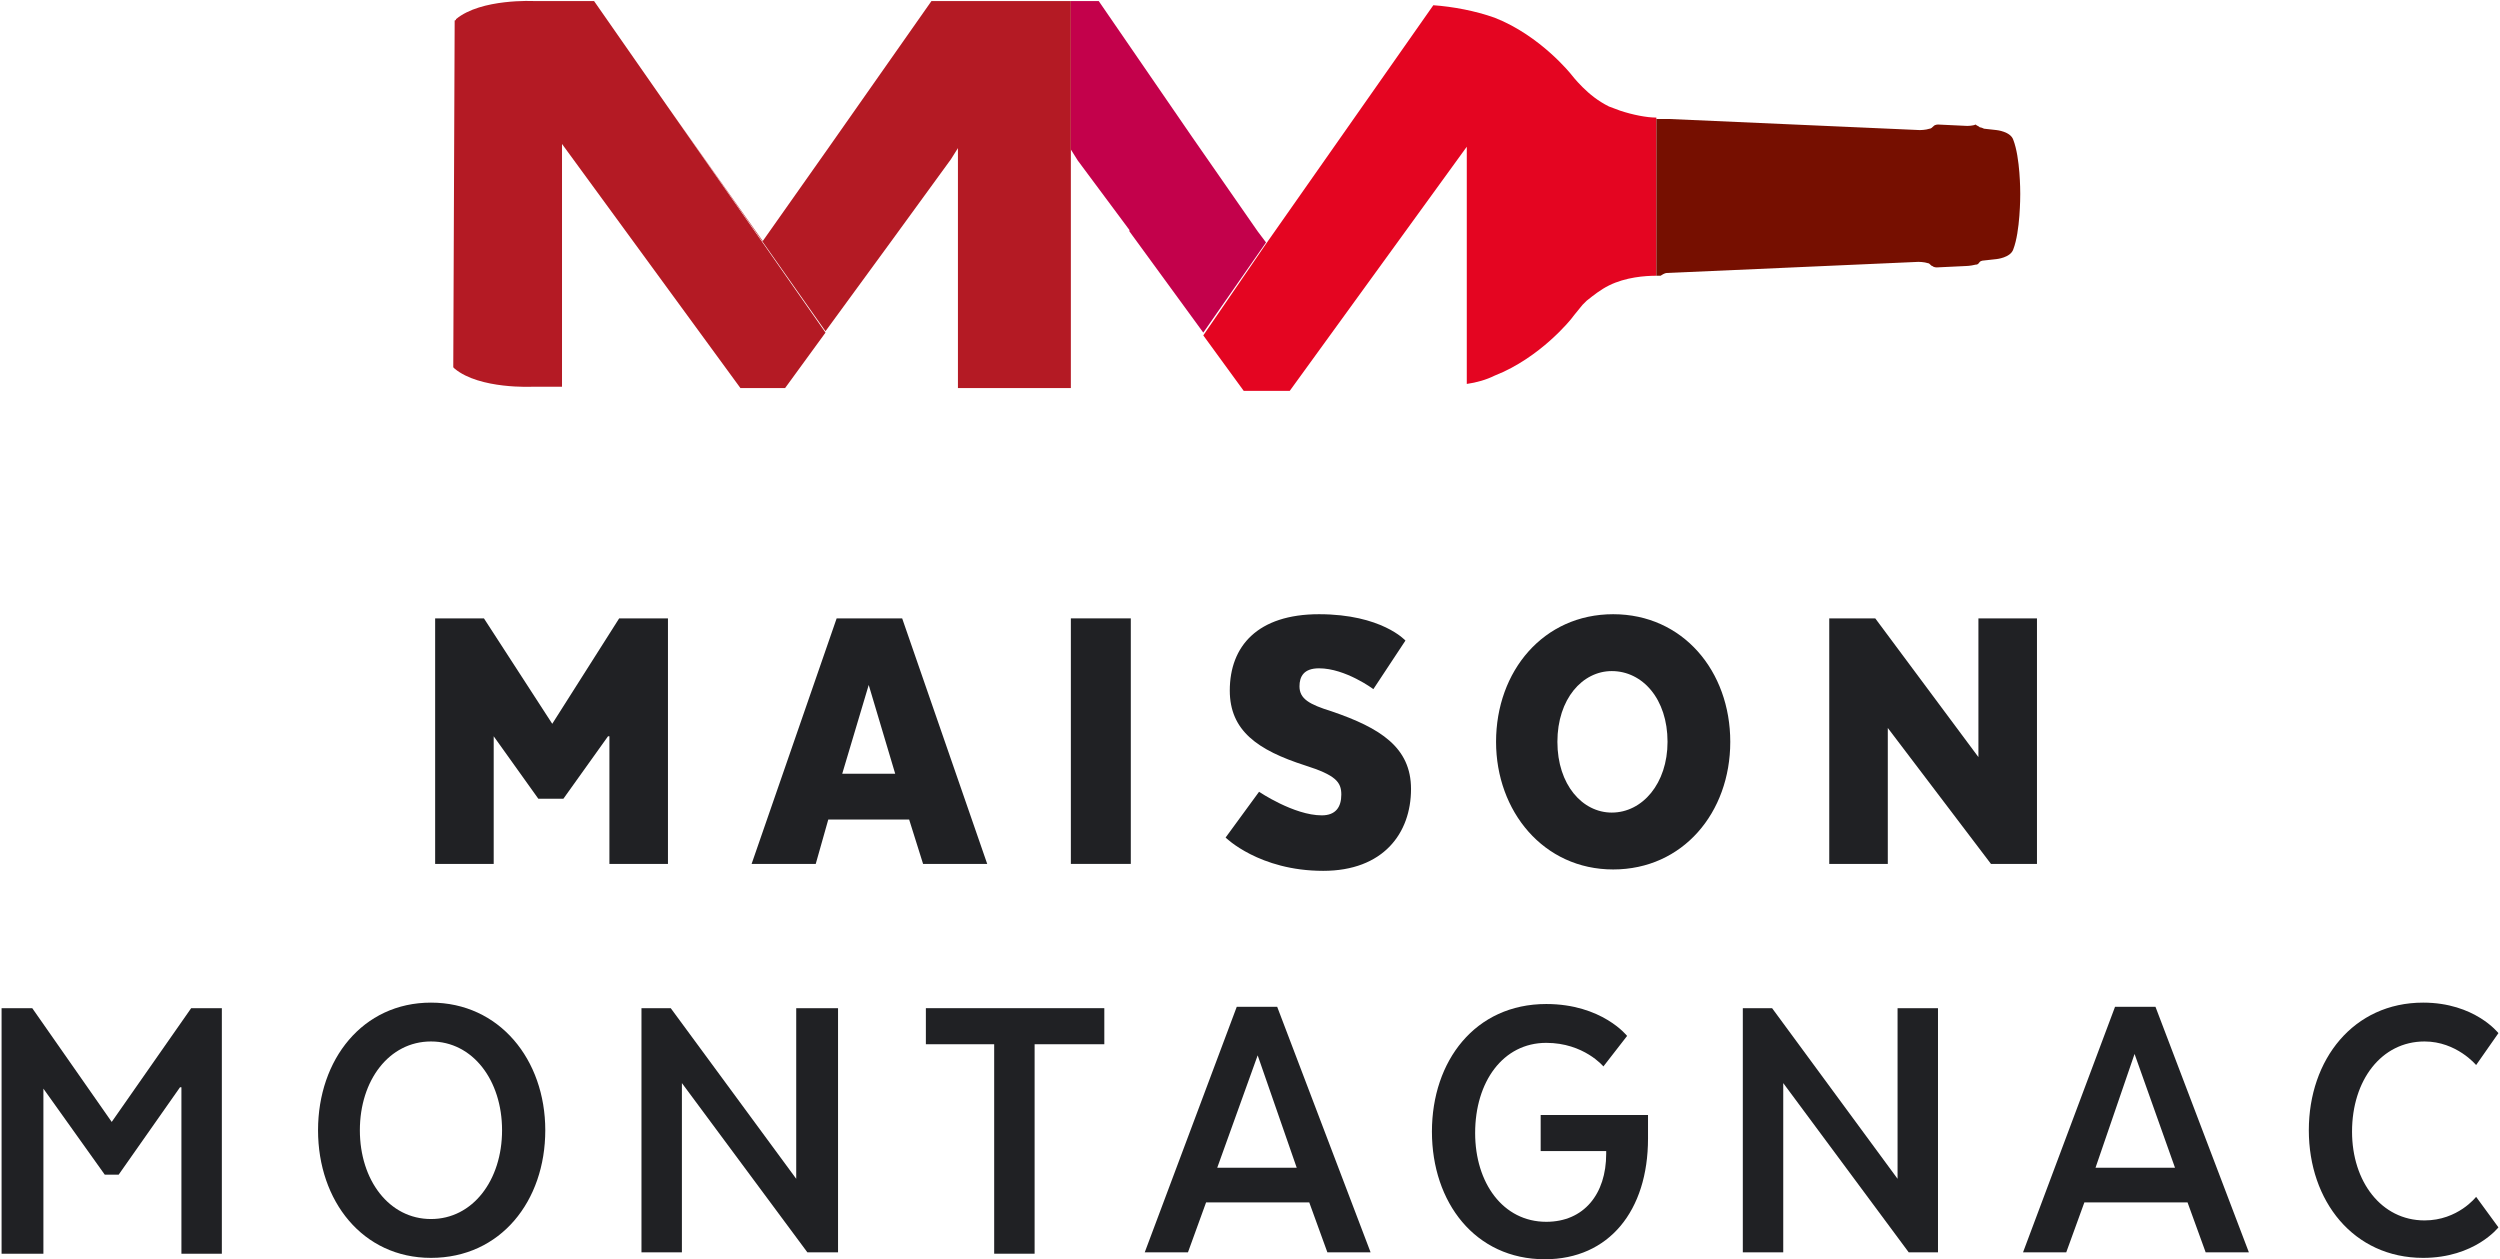
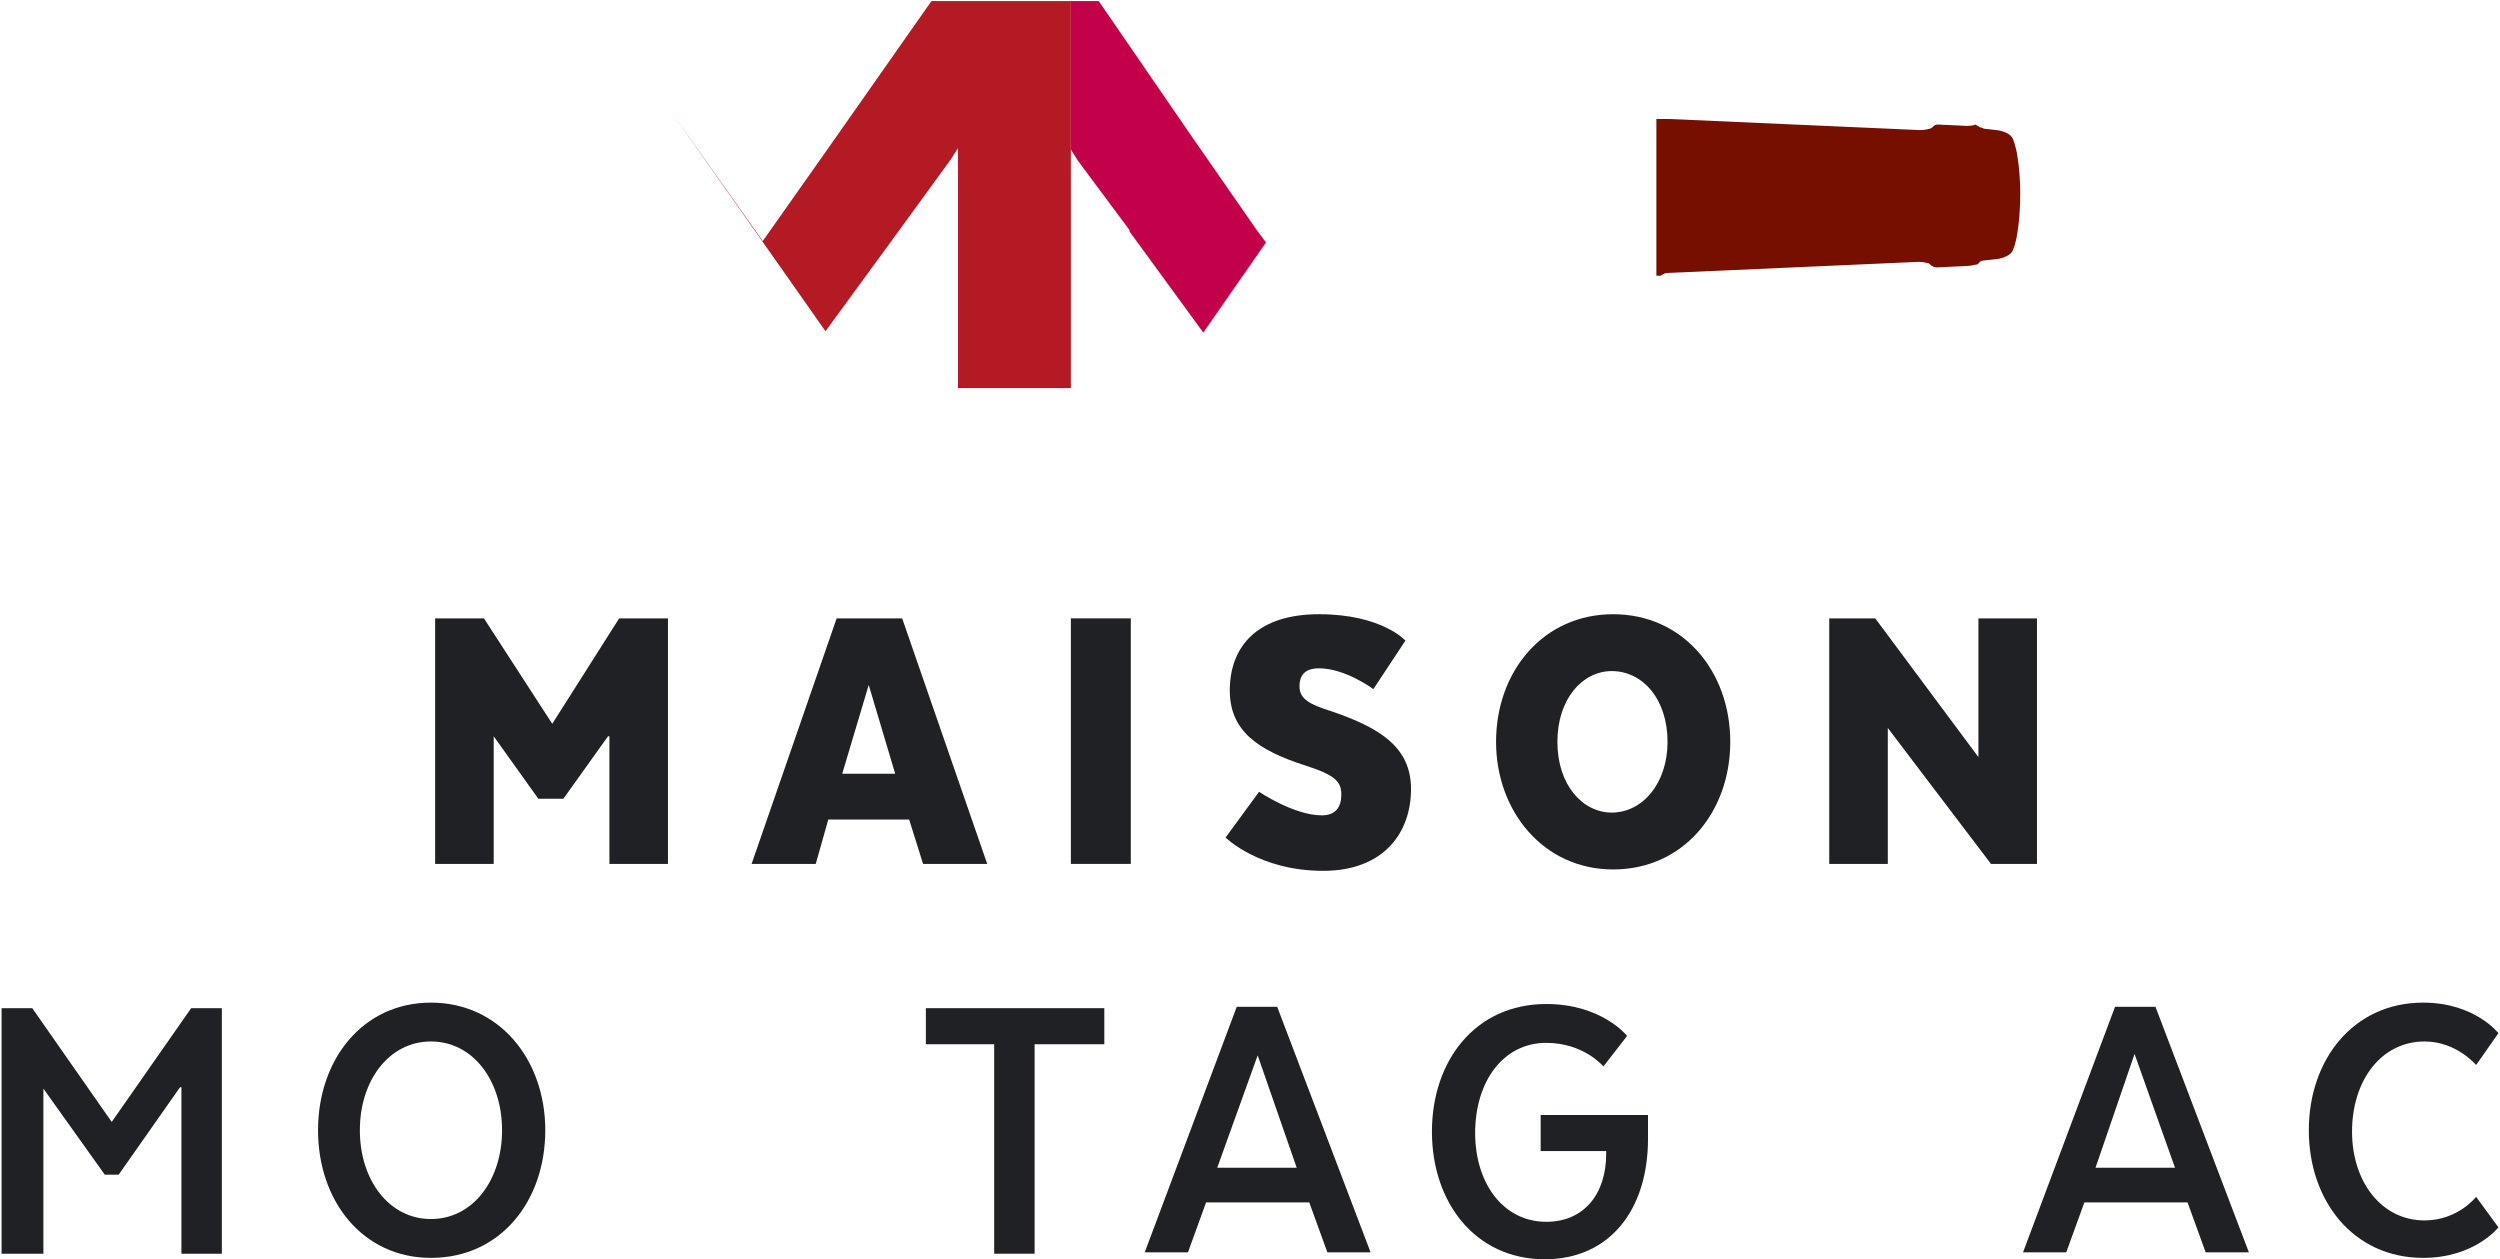
<svg xmlns="http://www.w3.org/2000/svg" width="810" height="408" viewBox="0 0 810 408" fill="none">
  <path d="M58.328 352.268L38.453 380.584H33.937L14.062 352.718V406.202H0.511V326.649H10.449L36.195 363.504L61.941 326.649H71.879V406.202H58.779V352.268H58.328Z" fill="#202124" />
  <path d="M103.045 366.201C103.045 343.279 117.499 324.851 139.632 324.851C161.765 324.851 176.671 343.279 176.671 366.201C176.671 389.123 162.217 407.551 139.632 407.551C117.499 407.551 103.045 389.123 103.045 366.201ZM162.668 366.201C162.668 350.021 153.183 337.436 139.632 337.436C126.081 337.436 116.596 350.021 116.596 366.201C116.596 382.381 126.081 394.966 139.632 394.966C153.183 394.966 162.668 382.381 162.668 366.201Z" fill="#202124" />
-   <path d="M271.525 405.753H261.588L220.936 350.92V405.753H207.837V326.649H217.322L257.975 381.932V326.649H271.525V405.753Z" fill="#202124" />
  <path d="M299.982 326.649H357.798V338.335H335.213V406.202H322.114V338.335H299.982V326.649Z" fill="#202124" />
  <path d="M444.071 405.753H430.069L424.197 389.573H390.772L384.9 405.753H370.897L400.709 326.2H413.808L444.071 405.753ZM394.385 378.336H420.132L407.484 341.931L394.385 378.336Z" fill="#202124" />
  <path d="M498.725 361.257H533.957V368.898C533.957 392.269 521.31 408 500.532 408C477.947 408 463.945 389.572 463.945 366.65C463.945 343.728 477.948 325.301 500.984 325.301C519.051 325.301 527.182 335.638 527.182 335.638L519.503 345.526C519.503 345.526 513.179 337.885 500.984 337.885C486.981 337.885 477.947 350.47 477.947 367.1C477.947 383.28 486.981 395.865 500.984 395.865C513.179 395.865 520.406 386.876 520.406 373.842V372.943H499.177V361.257H498.725Z" fill="#202124" />
-   <path d="M628.361 405.753H618.423L577.771 350.92V405.753H564.672V326.649H574.158L614.81 381.932V326.649H627.909V405.753H628.361Z" fill="#202124" />
  <path d="M728.636 405.753H714.633L708.761 389.573H675.336L669.464 405.753H655.462L685.273 326.2H698.372L728.636 405.753ZM678.95 378.336H704.696L691.597 341.481L678.95 378.336Z" fill="#202124" />
  <path d="M809.489 397.663C809.489 397.663 801.81 407.551 785.097 407.551C762.513 407.551 748.059 389.123 748.059 366.201C748.059 343.279 762.513 324.851 785.097 324.851C801.81 324.851 809.489 334.739 809.489 334.739L802.262 345.077C802.262 345.077 795.938 337.436 785.549 337.436C771.547 337.436 762.061 350.021 762.061 366.65C762.061 382.831 771.547 395.415 785.549 395.415C796.39 395.415 802.262 387.775 802.262 387.775L809.489 397.663Z" fill="#202124" />
  <path d="M196.997 238.556L182.543 258.782H174.412L159.958 238.556V279.906H140.987V200.353H156.796L178.929 234.511L200.61 200.353H216.419V279.906H197.448V238.556H196.997Z" fill="#202124" />
  <path d="M319.856 279.906H299.079L294.562 265.524H268.364L264.299 279.906H243.521L271.074 200.353H292.303L319.856 279.906ZM272.881 250.692H290.045L281.463 221.927L272.881 250.692Z" fill="#202124" />
  <path d="M366.38 279.906H346.958V200.353H366.38V279.906Z" fill="#202124" />
  <path d="M407.935 256.535C407.935 256.535 419.228 264.175 428.261 264.175C432.778 264.175 434.585 261.479 434.585 257.434C434.585 253.388 432.778 251.141 422.841 247.995C407.484 243.051 398.45 236.759 398.45 223.725C398.45 209.342 407.484 199.005 427.358 199.005C447.684 199.005 455.363 207.544 455.363 207.544L444.974 223.275C444.974 223.275 435.94 216.533 427.358 216.533C422.389 216.533 421.034 219.23 421.034 222.376C421.034 226.421 424.196 228.219 431.423 230.466C447.232 235.86 457.17 242.152 457.17 255.636C457.17 270.018 448.136 282.153 428.713 282.153C407.935 282.153 397.095 271.367 397.095 271.367L407.935 256.535Z" fill="#202124" />
  <path d="M484.723 240.354C484.723 217.432 500.08 199.005 522.665 199.005C545.249 199.005 560.607 217.432 560.607 240.354C560.607 263.276 545.249 281.704 522.665 281.704C500.08 281.704 484.723 262.827 484.723 240.354ZM540.281 240.354C540.281 226.421 532.15 217.432 522.213 217.432C512.728 217.432 504.597 226.421 504.597 240.354C504.597 254.287 512.728 263.276 522.213 263.276C532.15 263.276 540.281 253.838 540.281 240.354Z" fill="#202124" />
  <path d="M659.979 279.906H645.073L611.648 235.86V279.906H592.677V200.353H607.583L641.008 245.298V200.353H659.979V279.906Z" fill="#202124" />
-   <path d="M215.968 34.056L192.48 0.347H173.057C173.057 0.347 155.893 -0.552 147.762 6.19C147.762 6.19 147.762 6.639 147.311 6.639L146.859 119.002L147.311 119.452C155.441 126.194 172.605 125.295 172.605 125.295H182.091V46.641L239.907 125.744H254.361L267.46 107.766L215.968 34.056Z" fill="#B41A24" />
  <path d="M308.112 0.347H301.789L268.364 47.989L247.134 78.102L215.968 34.056L267.46 107.317L289.141 77.653L308.112 51.584L310.371 47.989V125.744H346.958V48.438V0.347H308.112Z" fill="#B41A24" />
  <path d="M407.484 74.956L386.254 44.393L355.991 0.347H349.216H346.957V48.438L349.216 52.034L365.928 74.507V74.956L389.868 107.766L410.194 78.552L407.484 74.956Z" fill="#C3014B" />
-   <path d="M524.923 35.854C523.568 35.405 522.665 34.955 521.31 34.506C517.696 32.708 514.986 30.461 512.728 28.213C510.469 25.966 509.114 24.168 509.114 24.168C509.114 24.168 499.177 11.584 484.271 5.741C477.948 3.493 470.721 2.145 464.397 1.696L410.194 79.001L389.868 108.665L402.967 126.643H417.873L475.238 47.54V124.396C478.399 123.947 481.561 123.048 484.271 121.699C499.177 115.856 509.114 103.272 509.114 103.272C509.114 103.272 510.469 101.474 512.728 98.777C513.18 98.328 513.631 97.878 514.083 97.429C516.341 95.631 518.6 93.833 521.31 92.485C526.73 89.788 533.054 89.339 536.667 89.339V38.101C533.506 38.101 528.989 37.202 524.923 35.854Z" fill="#E40521" />
  <path d="M540.281 88.439L621.585 84.844C621.585 84.844 623.392 84.844 624.747 85.293C625.199 85.293 625.651 86.192 626.102 86.192C626.554 86.642 627.457 86.642 627.457 86.642L636.943 86.192C636.943 86.192 638.298 86.192 640.105 85.743C641.008 85.743 641.008 85.293 641.46 84.844C641.911 84.394 642.815 84.394 642.815 84.394L646.88 83.945C646.88 83.945 651.397 83.495 652.3 80.799C654.559 74.956 654.559 63.72 654.559 62.821C654.559 61.922 654.559 51.135 652.3 45.292C651.397 42.595 646.88 42.146 646.88 42.146L642.815 41.696C642.815 41.696 641.911 41.247 641.46 41.247C641.008 40.797 640.556 40.797 640.105 40.348C639.201 40.797 637.394 40.797 637.394 40.797L627.909 40.348C627.909 40.348 627.006 40.348 626.554 40.797C626.102 41.247 625.651 41.696 625.199 41.696C623.844 42.146 622.037 42.146 622.037 42.146L540.733 38.55C540.733 38.55 538.926 38.55 536.668 38.55V89.338C537.119 89.338 537.571 89.338 538.023 89.338C539.378 88.439 539.829 88.439 540.281 88.439Z" fill="#760F00" />
</svg>